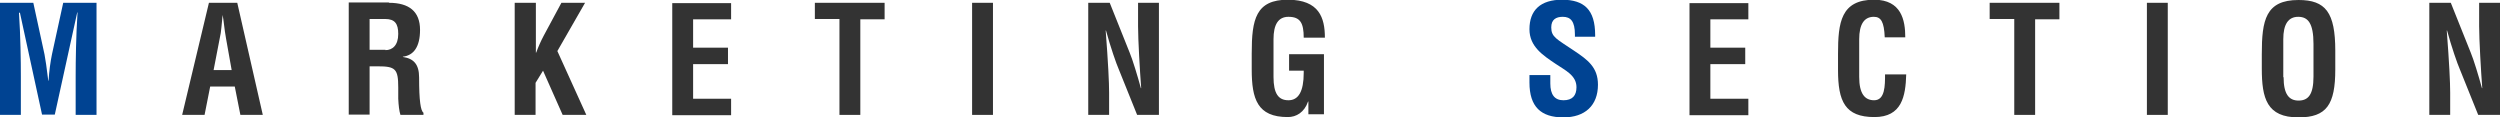
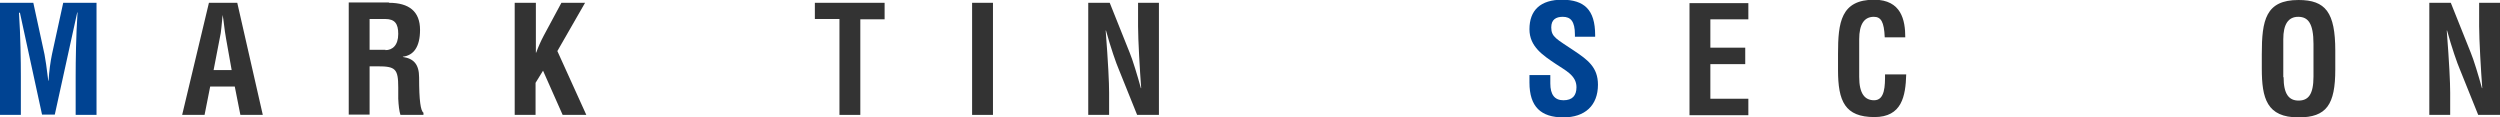
<svg xmlns="http://www.w3.org/2000/svg" version="1.1" id="レイヤー_1" x="0px" y="0px" viewBox="0 0 802.9 37.7" style="enable-background:new 0 0 802.9 37.7;" xml:space="preserve">
  <style type="text/css">
	.st0{fill:#004392;}
	.st1{fill:#333333;}
</style>
  <g>
    <path class="st0" d="M10.7,0.9l3.6,16.6c0.3,1.7,0.7,4.1,1.2,8.4h0.1c0.2-3.2,0.6-6.1,1.1-8.5l3.6-16.5H31v36h-6.7V24.5   c0-4.9,0.1-12.8,0.6-20.5h-0.1l-7.2,32.8h-4.1L6.4,4.1H6.1c0.5,7.6,0.6,15.5,0.6,20.5v12.3H0v-36H10.7z" />
    <path class="st1" d="M76.2,0.9l8.2,36h-7.2l-1.8-9.1h-7.9l-1.8,9.1h-7.2l8.6-36H76.2z M71.5,4.8c-0.3,3.2-0.5,5.2-0.6,5.8   l-2.3,11.9h5.8l-1.8-10.1C72,9.1,71.9,6.8,71.5,4.8L71.5,4.8z" />
    <path class="st1" d="M124.9,0.9c6.5,0,10,2.8,10,8.7c0,5.5-2.1,8.2-5.5,8.6v0.1c3.5,0.5,5.2,2.4,5.2,6.6c0,7.5,0.5,10.7,1.4,11.3   v0.7h-7.4c-0.4-1.3-0.6-3.1-0.7-5.2l0-3.6c0-6-0.9-6.8-6.6-6.8h-2.6v15.5H112v-36H124.9z M123.8,16.1c2.2,0,4.1-1.5,4.1-5.2   c0-3.3-1.1-4.8-4.2-4.8h-5v9.9H123.8z" />
    <path class="st1" d="M172.1,0.9v16h0.1c0.7-1.9,1.5-3.7,2.4-5.4l5.7-10.6h7.6l-8.9,15.5l9.3,20.5h-7.6l-6.3-14.2l-2.4,3.9v10.3   h-6.7v-36H172.1z" />
-     <path class="st1" d="M234.8,0.9v5.3h-12.2v9.1h11.2v5.3h-11.2v11.1h12.2v5.3h-18.9v-36H234.8z" />
    <path class="st1" d="M284.1,0.9v5.3h-7.8v30.7h-6.7V6.1h-7.9V0.9H284.1z" />
    <path class="st1" d="M318.9,0.9v36h-6.7v-36H318.9z" />
    <path class="st1" d="M356.4,0.9l6.4,16c0.9,2.1,2.6,7.7,3.6,11.4h0.1c-0.4-5.2-1-15.6-1-19.8V0.9h6.7v36h-7l-6-14.9   c-0.6-1.3-2.6-7-4-12.2h-0.1c0.8,10.4,1.1,16.7,1.1,19.9v7.2h-6.7v-36H356.4z" />
-     <path class="st1" d="M425.5,12.1h-6.8c0-4.7-1.1-6.7-4.9-6.7c-3.3,0-4.8,2.5-4.8,7.2v12.1c0,5.4,1.6,7.5,4.8,7.5   c3.2,0,4.9-2.8,4.9-8.8v-0.7h-4.7v-5.3h11.2v19.3h-5v-4.1h-0.1c-1.2,3.5-3.8,5-6.5,5c-9.8,0-11.6-5.8-11.6-15.3v-5.2   c0-10.9,1.3-17.2,11.7-17.2C423.6,0,425.5,5.6,425.5,12.1z" />
    <path class="st0" d="M512.3,11.3v0.5h-6.5v-0.7c0-4.3-1.4-5.7-3.9-5.7c-2.2,0-3.7,0.9-3.7,3.4c0,3.1,1.7,3.7,7.2,7.4   c4.5,3,7.8,5.4,7.8,11c0,6.7-4.2,10.5-11.1,10.5c-7.2,0-10.9-3.4-10.9-11.2v-2.4h6.7v2.7c0,3.6,1.4,5.4,4.2,5.4   c2.9,0,4.2-1.5,4.2-4.2c0-3.8-3.6-5.4-6.7-7.5c-4-2.7-8.4-5.5-8.4-11.1c0-6.1,3.5-9.5,10.6-9.5C508.7,0,512.3,3,512.3,11.3z" />
    <path class="st1" d="M561.5,0.9v5.3h-12.2v9.1h11.2v5.3h-11.2v11.1h12.2v5.3h-18.9v-36H561.5z" />
    <path class="st1" d="M611.9,12h-6.6c-0.2-5-1.2-6.6-3.5-6.6c-3.1,0-4.7,2.4-4.7,7.2v12.1c0,5.4,1.8,7.5,4.8,7.5   c3.5,0,3.5-4.7,3.5-8.3h6.8c-0.2,7-1.4,13.7-10.2,13.7c-9.5,0-11.7-5.1-11.7-15.1v-5.2c0-10.1,0.9-17.4,11.7-17.4   C610.6,0,611.9,6.4,611.9,12z" />
-     <path class="st1" d="M661.4,0.9v5.3h-7.8v30.7h-6.7V6.1H639V0.9H661.4z" />
-     <path class="st1" d="M696.2,0.9v36h-6.7v-36H696.2z" />
    <path class="st1" d="M750,16.3v6c0,11.3-2.8,15.4-11.8,15.4c-10.2,0-11.8-6.1-11.8-15.7v-4.6c0-10.9,1.2-17.4,11.8-17.4   C746.9,0,750,4,750,16.3z M733.4,24.8c0,5.4,1.7,7.5,4.8,7.5c3.1,0,4.8-1.9,4.8-7.7V14.1c0-6.7-1.8-8.7-4.9-8.7   c-3.2,0-4.8,2.4-4.8,7.2V24.8z" />
    <path class="st1" d="M787.1,0.9l6.4,16c0.9,2.1,2.6,7.7,3.6,11.4h0.1c-0.4-5.2-1-15.6-1-19.8V0.9h6.7v36h-7l-6-14.9   c-0.6-1.3-2.6-7-4-12.2h-0.1c0.8,10.4,1.1,16.7,1.1,19.9v7.2h-6.7v-36H787.1z" />
  </g>
</svg>